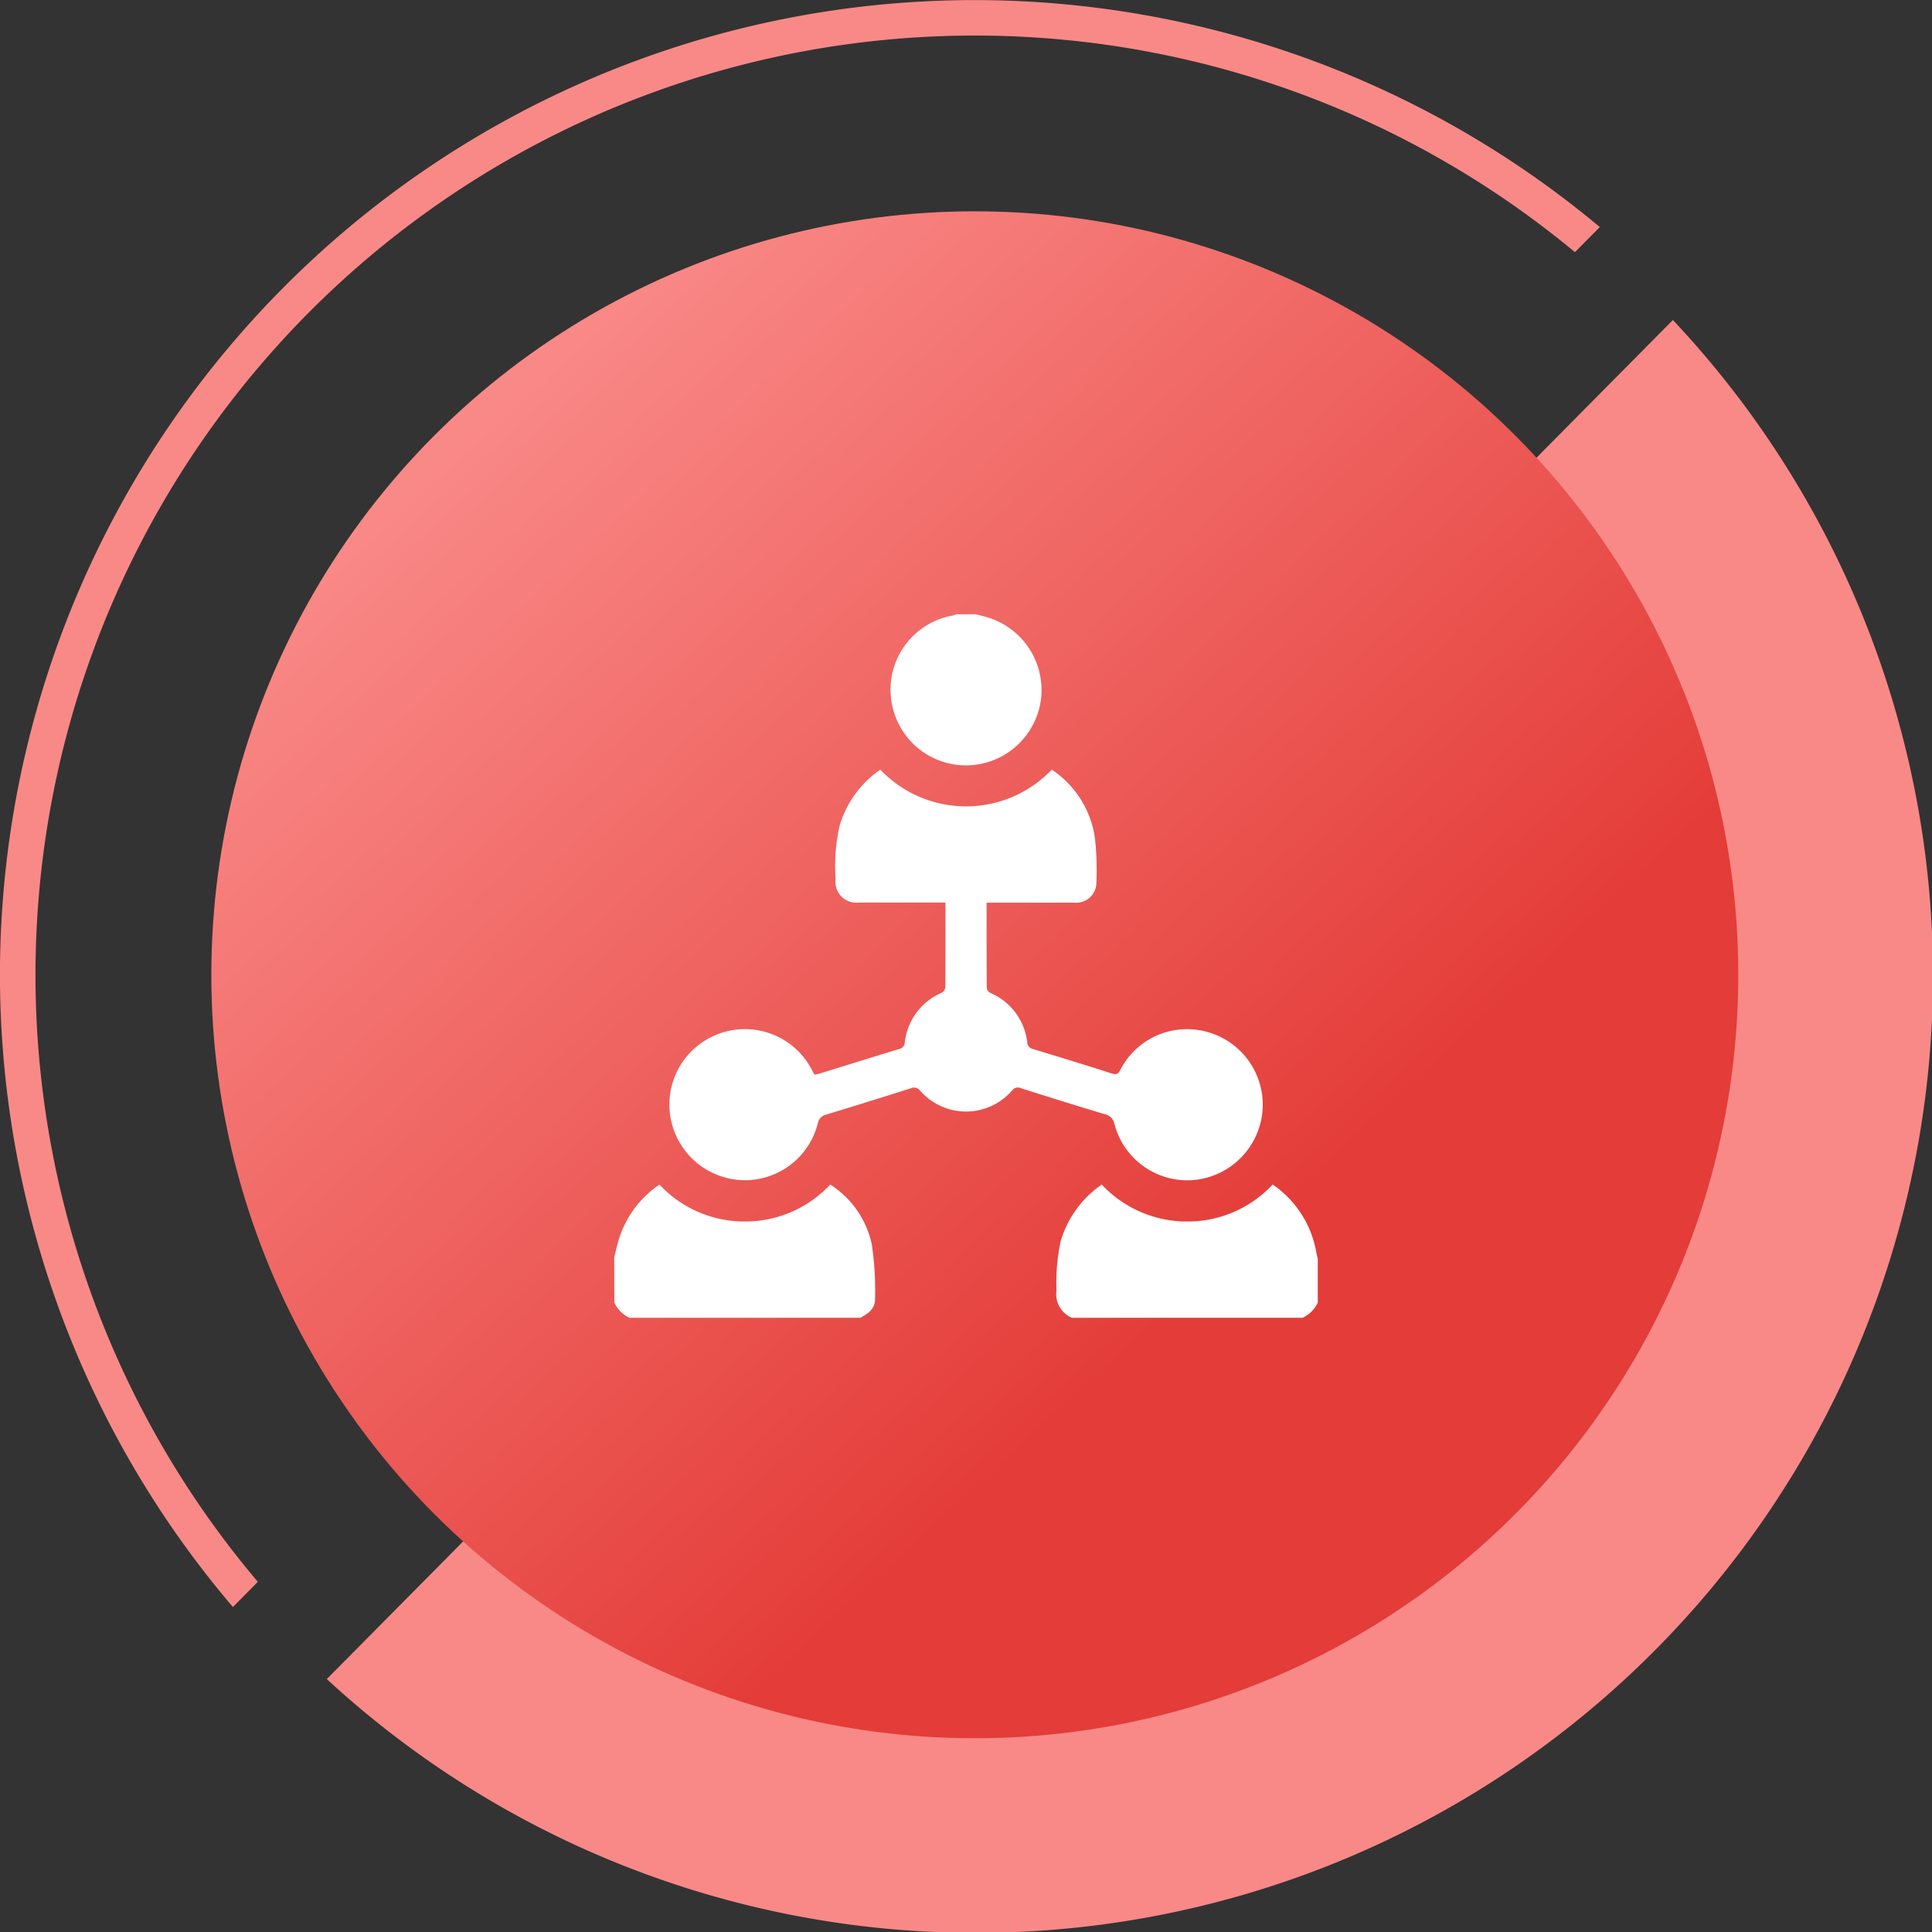
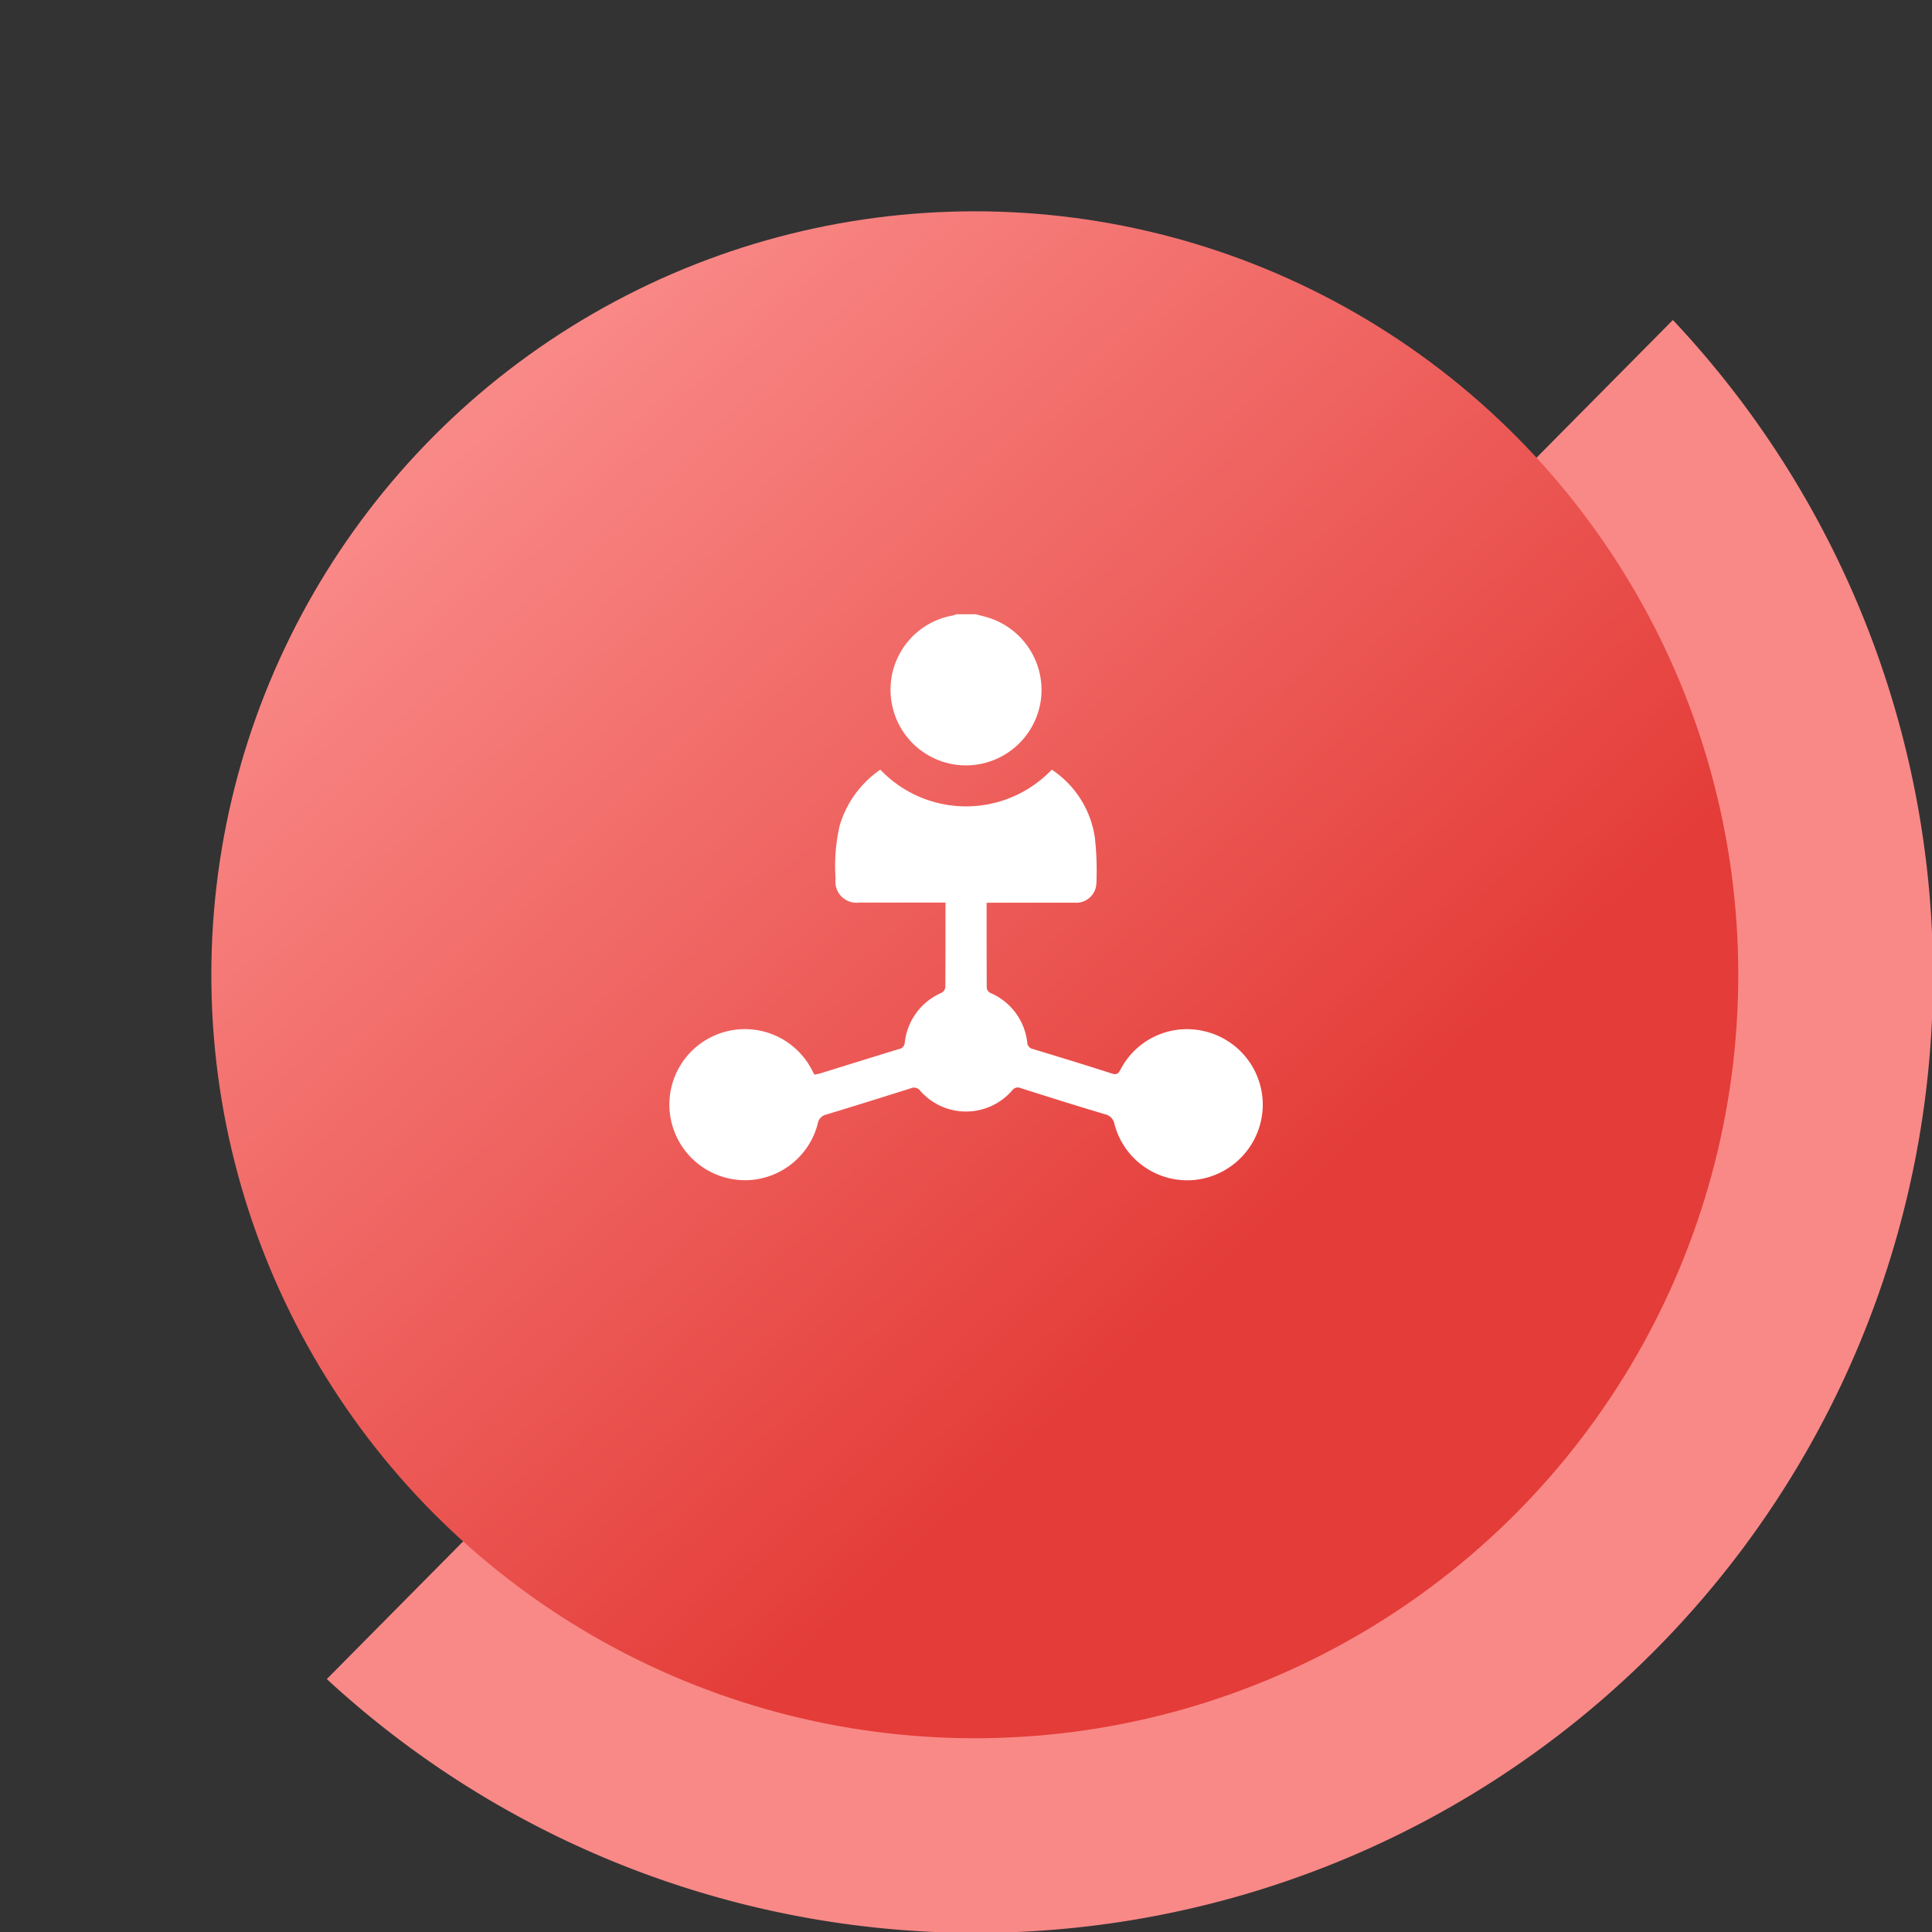
<svg xmlns="http://www.w3.org/2000/svg" width="84.71" height="84.71" viewBox="0 0 84.71 84.71">
  <rect x="0" y="0" width="84.71" height="84.71" fill="#333333" stroke="none" />
  <defs>
    <linearGradient id="linear-gradient" x1="0.168" y1="0.142" x2="0.675" y2="0.69" gradientUnits="objectBoundingBox">
      <stop offset="0" stop-color="#f98987" />
      <stop offset="1" stop-color="#e43c38" />
    </linearGradient>
  </defs>
  <g id="Group_13495" data-name="Group 13495" transform="translate(-169 -1423.077)">
    <g id="Group_10813" data-name="Group 10813" transform="translate(-787 248.077)">
-       <path id="Path_12821" data-name="Path 12821" d="M347.455,259.925a41.189,41.189,0,0,1,57.75-58.3l1.091-1.1a42.733,42.733,0,0,0-59.932,60.506Z" transform="translate(619.849 984.431)" fill="#f98987" />
      <path id="Path_12822" data-name="Path 12822" d="M350.48,264.189A41.961,41.961,0,0,0,409.5,204.6Z" transform="translate(619.849 984.431)" fill="#f98987" />
      <circle id="Ellipse_3319" data-name="Ellipse 3319" cx="33.475" cy="33.475" r="33.475" transform="translate(965.266 1184.265)" fill="url(#linear-gradient)" />
    </g>
    <g id="Group_10823" data-name="Group 10823" transform="translate(945.931 1384.009)">
-       <path id="Path_12835" data-name="Path 12835" d="M-750,380.471c.06-.24.113-.483.183-.721a4.5,4.5,0,0,1,1.8-2.468,5.1,5.1,0,0,0,3.735,1.619,5.1,5.1,0,0,0,3.755-1.621,4.144,4.144,0,0,1,1.821,2.627,13.6,13.6,0,0,1,.141,2.423c0,.4-.315.621-.646.792h-10.121a1.39,1.39,0,0,1-.663-.663Z" transform="translate(0 -286.275)" fill="#fff" />
-       <path id="Path_12836" data-name="Path 12836" d="M-507.95,383.111a1.129,1.129,0,0,1-.67-1.213,8.6,8.6,0,0,1,.185-2.149,4.576,4.576,0,0,1,1.8-2.478,5.105,5.105,0,0,0,3.756,1.62,5.091,5.091,0,0,0,3.737-1.622,4.545,4.545,0,0,1,1.912,2.965c.018.1.043.191.065.287v1.928a1.39,1.39,0,0,1-.663.663Z" transform="translate(-221.988 -286.265)" fill="#fff" />
      <path id="Path_12837" data-name="Path 12837" d="M-595.432,66c.182.048.366.09.546.145a3.326,3.326,0,0,1,2.324,3.547,3.32,3.32,0,0,1-3.277,2.935,3.306,3.306,0,0,1-3.279-2.787,3.3,3.3,0,0,1,2.676-3.783,1.167,1.167,0,0,0,.166-.056Z" transform="translate(-138.723)" fill="#fff" />
      <path id="Path_12838" data-name="Path 12838" d="M-706.042,156.714c0,1.277,0,2.51.007,3.744a.3.3,0,0,0,.155.207,2.689,2.689,0,0,1,1.62,2.164.313.313,0,0,0,.258.3c1.151.348,2.3.7,3.446,1.069.214.069.287.014.385-.171a3.285,3.285,0,0,1,3.713-1.673,3.312,3.312,0,0,1,2.525,3.231,3.328,3.328,0,0,1-2.973,3.28,3.3,3.3,0,0,1-3.526-2.435.544.544,0,0,0-.432-.447c-1.229-.367-2.453-.751-3.675-1.14a.308.308,0,0,0-.383.1,2.674,2.674,0,0,1-4.037.007.332.332,0,0,0-.41-.1c-1.233.388-2.466.776-3.7,1.149a.474.474,0,0,0-.374.391,3.3,3.3,0,0,1-2.985,2.482,3.321,3.321,0,0,1-3.295-2.106,3.306,3.306,0,0,1,1.664-4.192,3.309,3.309,0,0,1,4.3,1.361c.054.1.1.194.166.311a1.8,1.8,0,0,0,.224-.041c1.159-.358,2.315-.721,3.475-1.075a.311.311,0,0,0,.266-.3,2.692,2.692,0,0,1,1.612-2.17.324.324,0,0,0,.164-.231c.01-1.225.007-2.449.007-3.724h-.323q-1.732,0-3.463,0a.923.923,0,0,1-1.032-1.044,7.9,7.9,0,0,1,.179-2.331,4.537,4.537,0,0,1,1.782-2.453,5.193,5.193,0,0,0,7.518,0,4.325,4.325,0,0,1,1.889,2.978,12.845,12.845,0,0,1,.067,2.012.881.881,0,0,1-.954.842c-1.164,0-2.329,0-3.494,0Z" transform="translate(-27.631 -78.063)" fill="#fff" />
    </g>
  </g>
</svg>